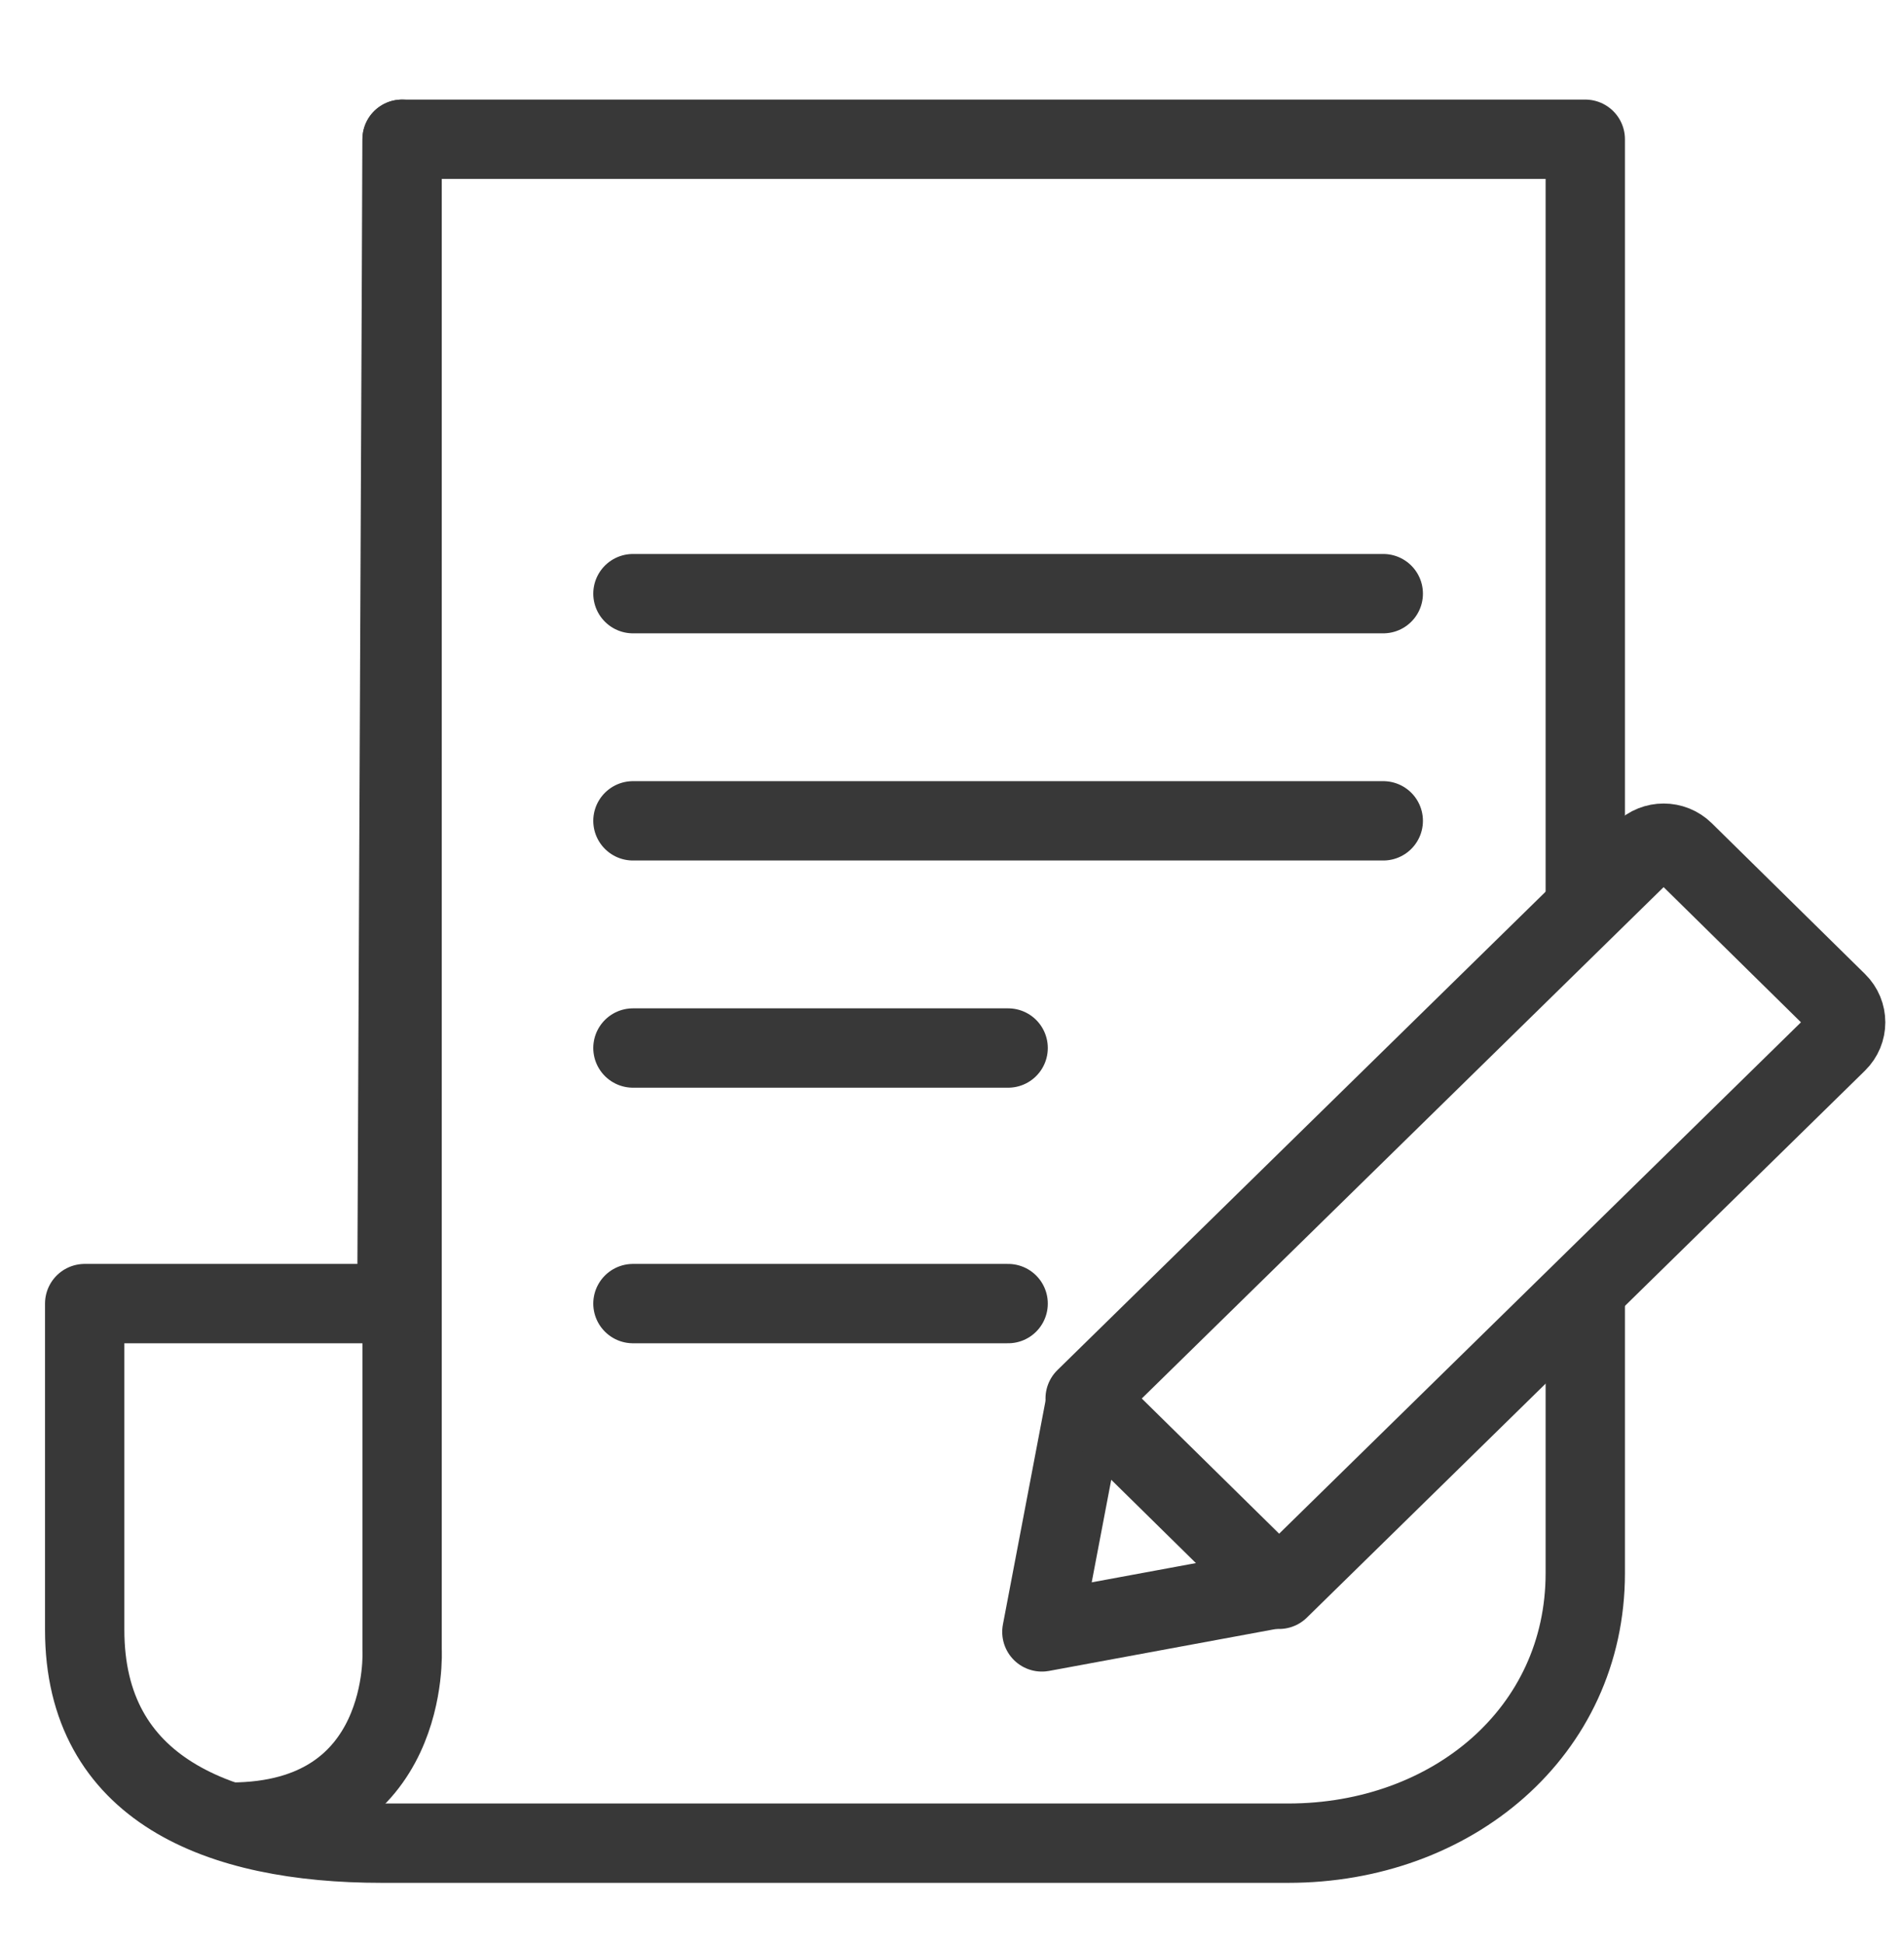
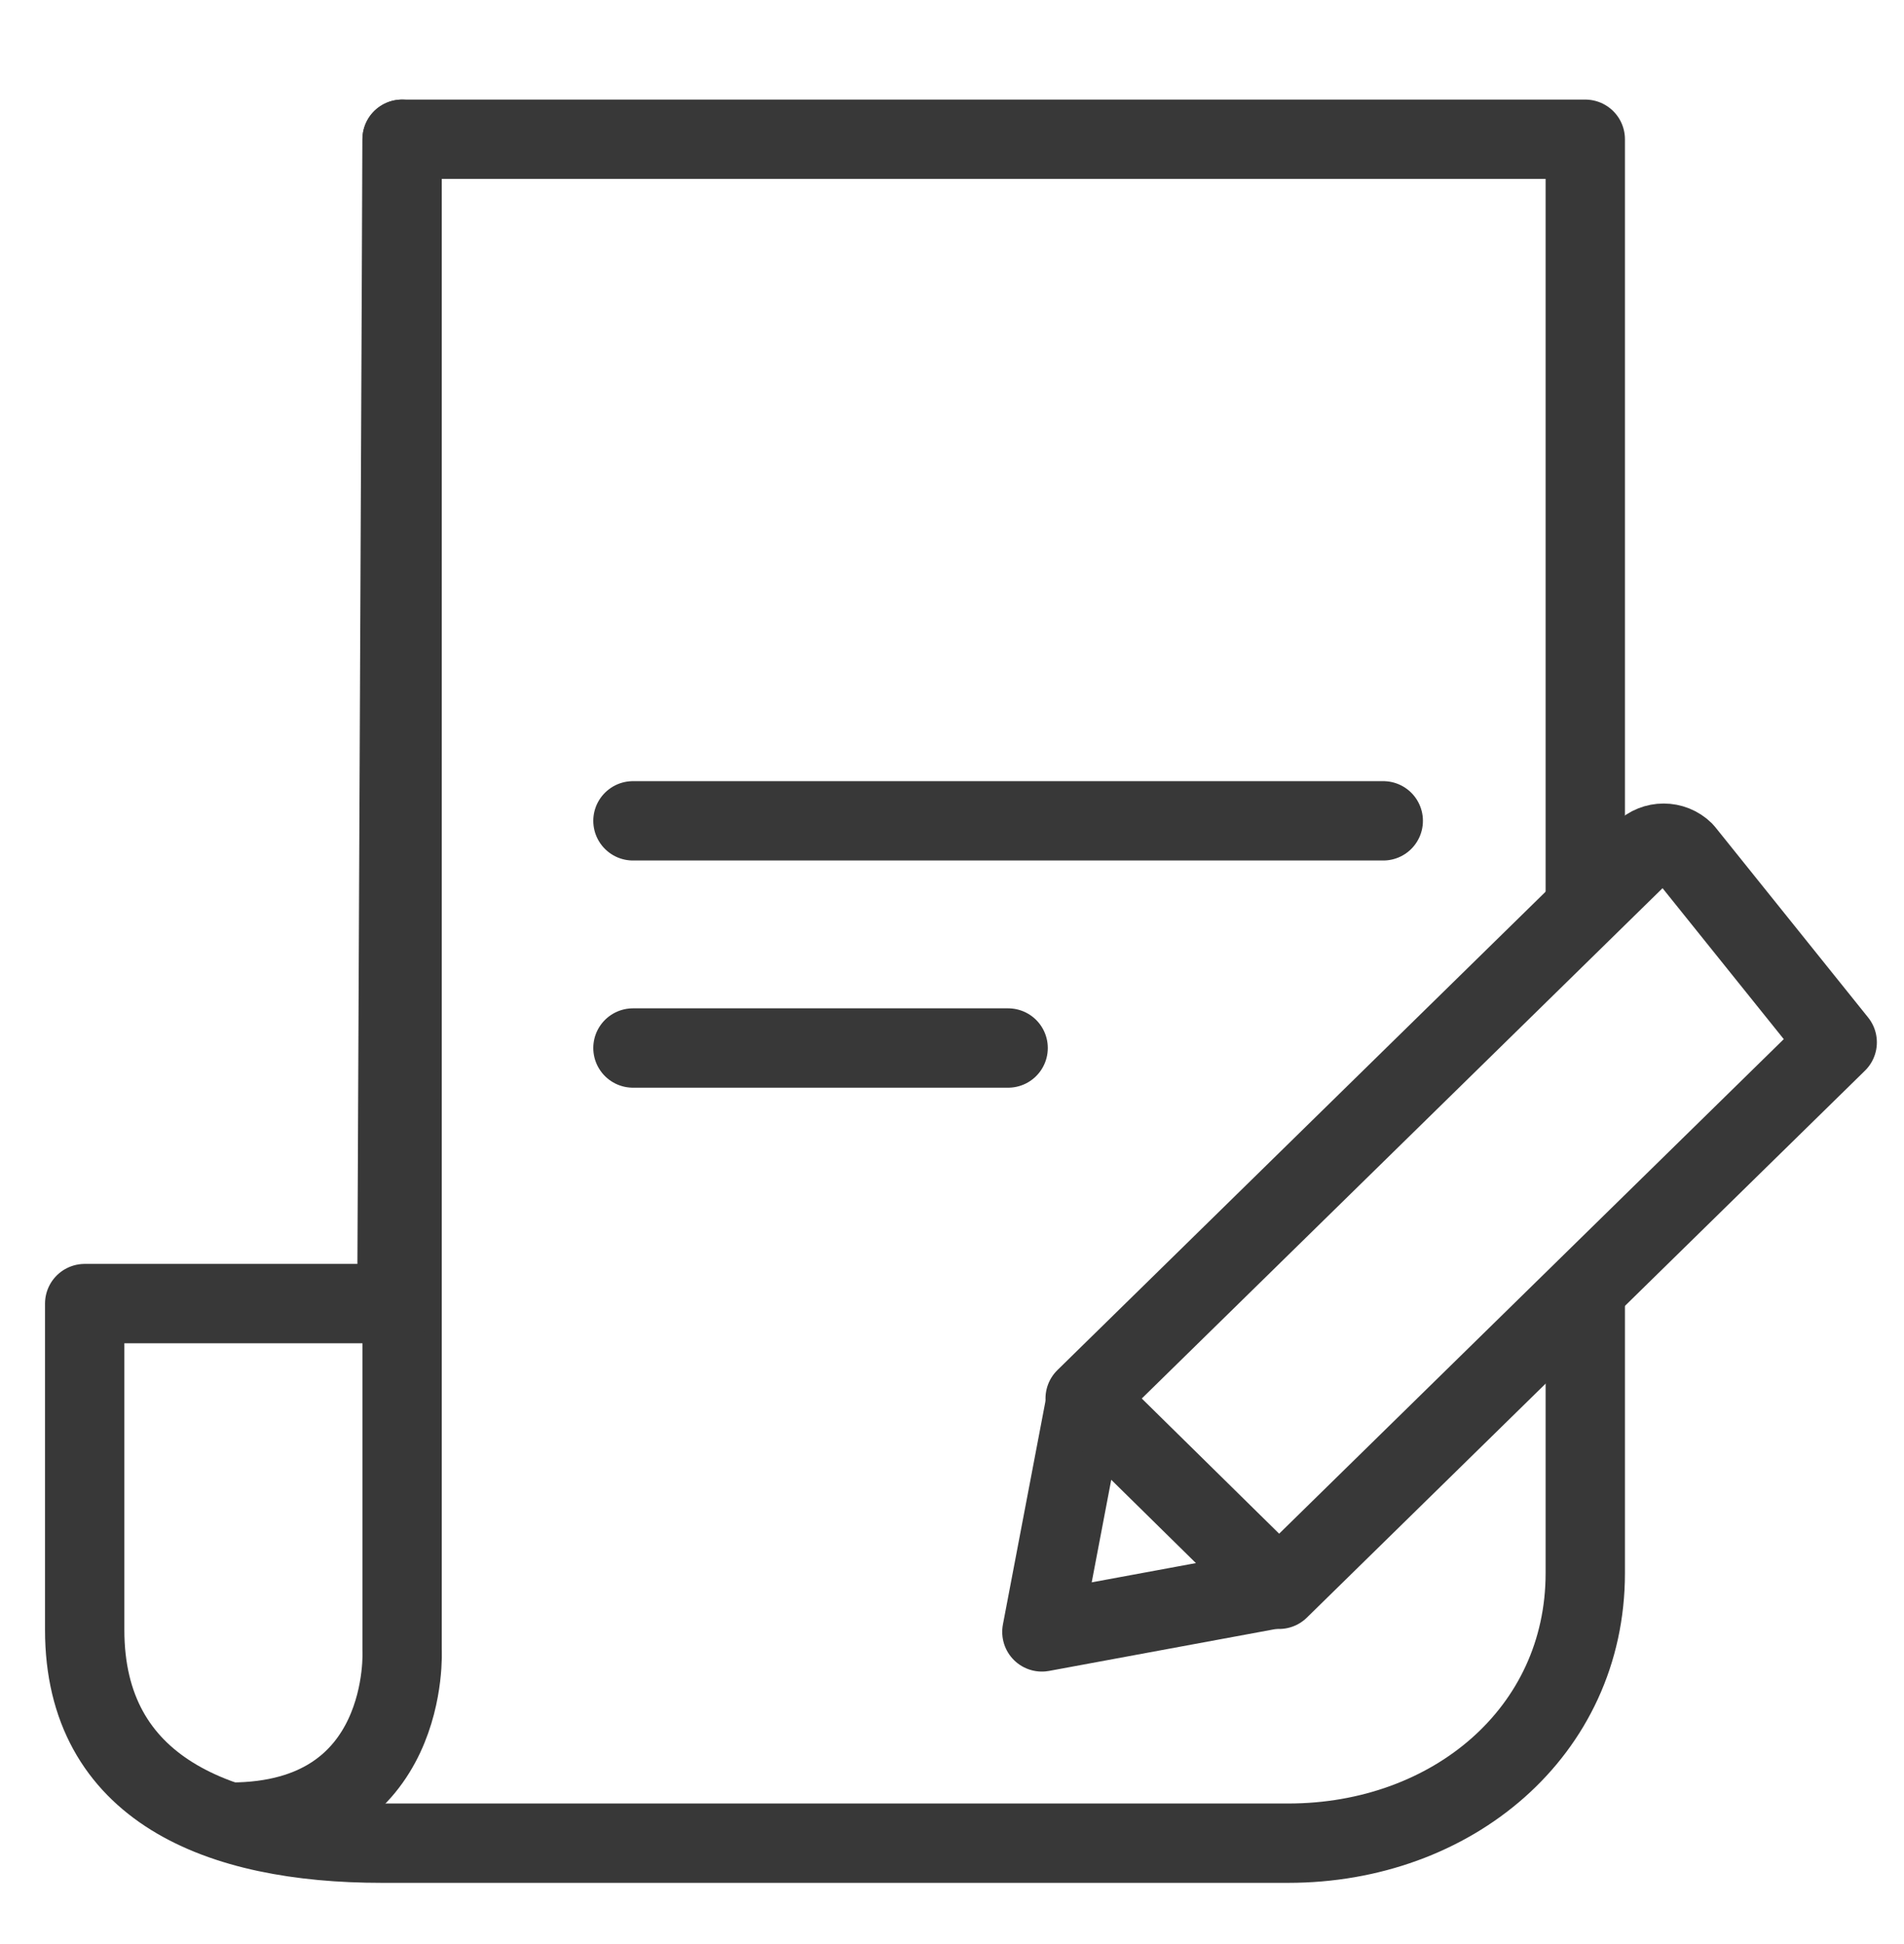
<svg xmlns="http://www.w3.org/2000/svg" width="48" height="49" viewBox="0 0 48 49" fill="none">
  <path d="M32.078 40.058L26.266 41.132L27.357 35.406" stroke="#383838" stroke-width="2" stroke-linecap="round" stroke-linejoin="round" />
-   <path d="M32.246 40.058L46.316 26.272C46.6 25.993 46.6 25.542 46.316 25.263L42.453 21.462C42.17 21.183 41.711 21.183 41.428 21.462L27.357 35.248L32.246 40.058Z" stroke="#383838" stroke-width="2" stroke-linecap="round" stroke-linejoin="round" />
+   <path d="M32.246 40.058L46.316 26.272L42.453 21.462C42.17 21.183 41.711 21.183 41.428 21.462L27.357 35.248L32.246 40.058Z" stroke="#383838" stroke-width="2" stroke-linecap="round" stroke-linejoin="round" />
  <path d="M10.137 3.51V41.583C10.137 41.583 10.377 45.927 5.809 45.927" stroke="#383838" stroke-width="2" stroke-linecap="round" stroke-linejoin="round" />
-   <path d="M15.957 14.963H34.872" stroke="#383838" stroke-width="2" stroke-linecap="round" stroke-linejoin="round" />
  <path d="M15.957 20.689H34.872" stroke="#383838" stroke-width="2" stroke-linecap="round" stroke-linejoin="round" />
  <path d="M15.957 26.415H25.415" stroke="#383838" stroke-width="2" stroke-linecap="round" stroke-linejoin="round" />
-   <path d="M15.957 32.857H25.415" stroke="#383838" stroke-width="2" stroke-linecap="round" stroke-linejoin="round" />
  <path d="M39.965 22.836V3.51H10.137L10.006 32.857H2.135V41.082C2.135 45.09 5.503 46.457 9.621 46.457H32.479C36.597 46.457 39.965 43.658 39.965 39.65V32.857" stroke="#383838" stroke-width="2" stroke-linecap="round" stroke-linejoin="round" />
</svg>